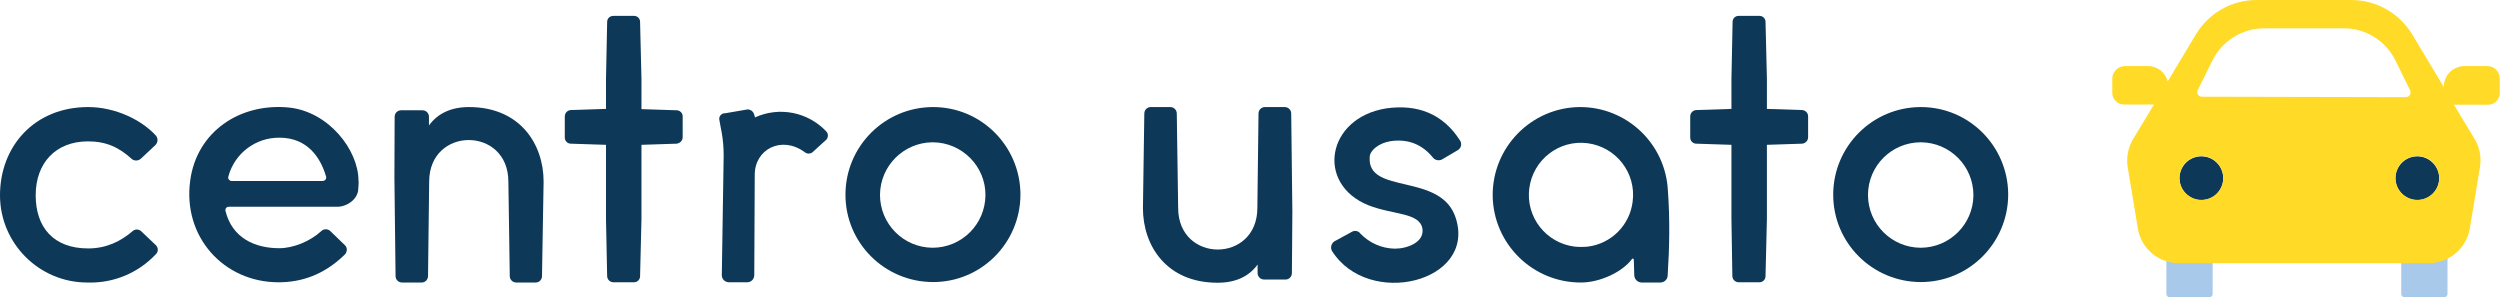
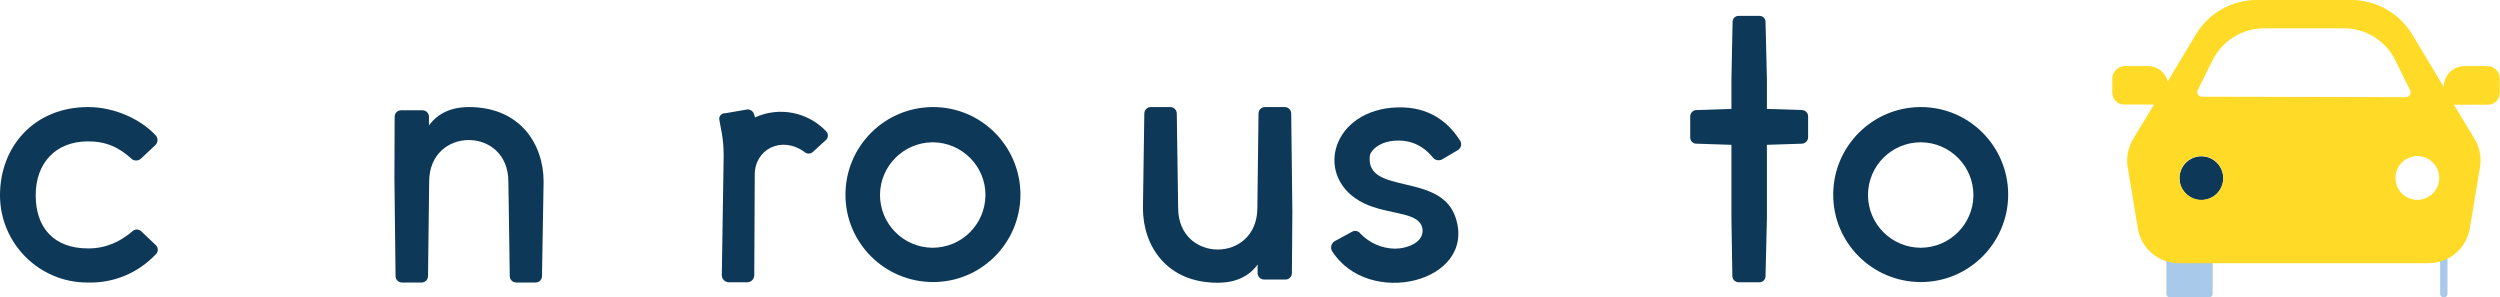
<svg xmlns="http://www.w3.org/2000/svg" version="1.1" id="Livello_1" x="0px" y="0px" viewBox="0 0 1085.8 129.2" style="enable-background:new 0 0 1085.8 129.2;" xml:space="preserve">
  <style type="text/css">
	.st0{fill:#0D3858;}
	.st1{fill:#A9C9EA;}
	.st2{fill:#FFDB28;}
</style>
  <path class="st0" d="M965.6,77.4c0,5.2-4.2,9.5-9.5,9.5c-5.2,0-9.5-4.2-9.5-9.5c0-5.2,4.2-9.5,9.5-9.5c0,0,0,0,0,0  C961.4,67.9,965.6,72.2,965.6,77.4C965.6,77.4,965.6,77.4,965.6,77.4" />
-   <path class="st0" d="M1059.4,77.4c0,5.2-4.2,9.5-9.5,9.5c-5.2,0-9.5-4.2-9.5-9.5c0-5.2,4.2-9.5,9.5-9.5c0,0,0,0,0,0  C1055.1,67.9,1059.4,72.2,1059.4,77.4C1059.4,77.4,1059.4,77.4,1059.4,77.4" />
  <path class="st1" d="M941,109.1H961l0,0v18.5c0,0.9-0.7,1.6-1.6,1.6h-16.9c-0.9,0-1.6-0.7-1.6-1.6V109.1L941,109.1z" />
-   <path class="st1" d="M1042.9,109.1h20.1l0,0v18.5c0,0.9-0.7,1.6-1.6,1.6h-16.9c-0.9,0-1.6-0.7-1.6-1.6V109.1L1042.9,109.1z" />
+   <path class="st1" d="M1042.9,109.1h20.1l0,0v18.5c0,0.9-0.7,1.6-1.6,1.6c-0.9,0-1.6-0.7-1.6-1.6V109.1L1042.9,109.1z" />
  <path class="st2" d="M1080.3,28.7h-9.9c-5,0-9,4-9,9v0.1l-13.8-23C1041.9,5.6,1032,0,1021.2,0h-41.1c-10.8,0-20.7,5.6-26.3,14.8  l-12.3,20.5c-1.1-3.9-4.6-6.7-8.7-6.6h-9.9c-3,0-5.5,2.5-5.5,5.5v6.1c0,2.8,2.3,5.1,5.1,5.1c0,0,0,0,0,0h13l-9,14.9  c-2.2,3.7-3.1,8-2.4,12.3l4.4,26.6c1.4,8.7,9,15.1,17.8,15.1h108.5c8.9,0,16.4-6.4,17.9-15.1l4.4-26.6c0.7-4.2-0.1-8.6-2.3-12.2  l-9-14.9h14.8c2.8,0,5.1-2.3,5.1-5.1c0,0,0,0,0,0v-6.1C1085.8,31.1,1083.3,28.7,1080.3,28.7C1080.3,28.7,1080.3,28.7,1080.3,28.7z   M956.1,86.8c-5.2,0-9.5-4.2-9.5-9.5s4.2-9.5,9.5-9.5c5.2,0,9.5,4.2,9.5,9.5c0,0,0,0,0,0C965.6,82.6,961.4,86.8,956.1,86.8z   M956.3,42c-1.1,0-2-0.9-2-2c0-0.3,0.1-0.6,0.2-0.8l6.4-12.9c4.2-8.6,13-14,22.6-14h34.4c9.6,0,18.3,5.4,22.5,14l6.4,13  c0.5,1,0,2.2-1,2.7c-0.3,0.1-0.5,0.2-0.8,0.2L956.3,42L956.3,42z M1049.9,86.8c-5.2,0-9.5-4.2-9.5-9.5c0-5.2,4.2-9.5,9.5-9.5  c5.2,0,9.5,4.2,9.5,9.5c0,0,0,0,0,0C1059.4,82.6,1055.1,86.8,1049.9,86.8z" />
  <path class="st0" d="M67.6,106.4c1.1,1,1.3,2.8,0.2,3.9c0,0-0.1,0.1-0.1,0.1c-7.7,8.2-18.5,12.7-29.8,12.3C17,122.7,0,105.7,0,84.8  c0-21.1,14.8-38.3,38.3-38.3c11.9,0,23.4,5.7,29.5,12.5c0.9,1.2,0.8,2.9-0.3,4l-6.3,5.9c-1.1,1-2.7,1.1-3.9,0.2  c-5.6-5.1-11.1-7.7-19.1-7.7c-14,0-22.7,9.4-22.7,23.4c0,13.9,7.7,23.1,22.8,23.1c7.9,0,14.2-3.1,19.4-7.6c1.1-0.9,2.7-0.8,3.7,0.2  L67.6,106.4z" />
-   <path class="st0" d="M155.6,82.1c-0.1,4.3-4.8,7.7-9.1,7.7H99.3c-0.8,0-1.4,0.6-1.4,1.4c0,0.1,0,0.2,0,0.3  c2.9,11.9,12.8,16.3,23.4,16.3c6,0,13.3-2.9,18.2-7.4c1.1-1.1,2.9-1.1,4,0l6.2,6c1.2,1,1.2,2.8,0.2,4c-0.1,0.1-0.1,0.1-0.2,0.2  c-9.1,8.9-19,12-28.7,12c-23.9,0-41.7-19.8-38.4-44.1c2.8-21.3,21.6-33.9,42.9-31.8c17.3,1.8,30.2,18.5,30.2,31.8  C155.8,78.6,155.8,80.1,155.6,82.1z M99.2,76.6c-0.3,0.8,0.1,1.6,0.9,1.9c0.2,0.1,0.3,0.1,0.5,0.1h39.6c0.8,0,1.5-0.7,1.5-1.5  c0-0.2,0-0.3-0.1-0.5c-2.3-7.9-7.9-16.8-20.2-16.8C111,59.7,101.9,66.6,99.2,76.6z" />
  <path class="st0" d="M235.4,119.9c0,1.5-1.1,2.7-2.6,2.8h-8.6c-1.5,0-2.8-1.2-2.8-2.8c0,0,0,0,0,0l-0.6-41c0-24.1-34.4-24.1-34.4,0  l-0.5,41c0,1.5-1.2,2.8-2.7,2.8c0,0,0,0,0,0h-8.6c-1.5,0-2.8-1.2-2.8-2.8c0,0,0,0,0,0l-0.5-42.7l0.1-26.5c0-1.5,1.2-2.8,2.8-2.8  c0,0,0,0,0,0h9.3c1.5,0,2.7,1.2,2.8,2.6v4c3.7-5.1,9.4-8,17.4-8c22.1,0,32.4,16,32.4,32.4L235.4,119.9z" />
-   <path class="st0" d="M296.5,50.5v9.1c0,1.5-1.2,2.6-2.6,2.8l-15.3,0.5v32.3l-0.6,24.8c0,1.4-1.2,2.6-2.6,2.6h-8.9  c-1.5,0-2.7-1.1-2.8-2.6l-0.5-24.8V62.9l-15.3-0.5c-1.4,0-2.6-1.2-2.6-2.6v-9.2c0-1.5,1.1-2.7,2.6-2.8l15.3-0.5V34.2l0.5-24.7  c0-1.5,1.2-2.6,2.7-2.6c0,0,0.1,0,0.1,0h8.9c1.4,0,2.6,1.1,2.6,2.6c0,0,0,0,0,0.1l0.6,24.7v13.1l15.3,0.5  C295.3,47.9,296.5,49.1,296.5,50.5z" />
  <path class="st0" d="M358.5,61l-5.7,5.2c-1,0.7-2.4,0.7-3.4-0.2c-10-7.2-21.6-1.2-21.6,9.9l-0.2,43.5c0,1.8-1.3,3.2-3.1,3.2  c0,0-0.1,0-0.1,0h-7.7c-1.8,0-3.2-1.3-3.2-3.1c0,0,0-0.1,0-0.1l0.8-51.8c0-8-1.4-12.2-1.9-15.7c-0.2-1.3,0.8-2.5,2.1-2.7  c0.1,0,0.3,0,0.4,0l9.9-1.7c1.2,0.1,2.2,0.8,2.6,1.8c0.2,0.5,0.4,1.1,0.5,1.7c10.5-4.8,22.9-2.4,30.9,6c1.1,1.1,1,2.8-0.1,3.9  C358.6,60.9,358.5,61,358.5,61z" />
  <path class="st0" d="M443.2,84.6c-0.1,21-17.1,38-38.1,37.9c-21-0.1-38-17.1-37.9-38.1c0.1-20.9,17-37.8,37.9-37.9  c21-0.1,38,16.9,38.1,37.9C443.2,84.5,443.2,84.5,443.2,84.6z M382.2,84.6c0,12.7,10.2,22.9,22.8,23c12.7,0,22.9-10.2,23-22.8  s-10.2-22.9-22.8-23c-0.1,0-0.1,0-0.2,0C392.5,61.9,382.3,72,382.2,84.6z" />
  <path class="st0" d="M497,49.3c0-1.5,1.2-2.8,2.8-2.8c0,0,0,0,0,0h8.5c1.5,0,2.8,1.2,2.8,2.8c0,0,0,0,0,0l0.6,41  c0,24.1,34.4,24.1,34.4,0l0.5-41c0-1.5,1.2-2.8,2.8-2.8c0,0,0,0,0,0h8.6c1.5,0,2.8,1.2,2.8,2.8c0,0,0,0,0,0l0.5,42.9l-0.2,26.4  c0,1.5-1.2,2.8-2.7,2.8c0,0,0,0,0,0H549c-1.5,0-2.7-1.2-2.8-2.6v-3.9c-3.7,5.1-9.4,7.9-17.4,7.9c-22.1,0-32.4-16-32.4-32.4L497,49.3  z" />
  <path class="st0" d="M632.3,94.8c8.8,27.8-38,39.2-53.8,14.2c-0.8-1.5-0.3-3.3,1.1-4.2l7.7-4.2c1.2-0.6,2.7-0.3,3.5,0.8  c3.9,4.1,9.3,6.5,15,6.6c5.5,0,12.8-2.8,12-8.6c-1.1-7.2-12.8-6-23.6-10.3c-22.8-9.3-18-37.8,7.7-42c13.7-2,24.8,2.3,32.2,13.9  c0.9,1.3,0.6,3.2-0.8,4.1c-0.1,0.1-0.2,0.1-0.3,0.2l-6.8,4c-1.3,0.6-2.9,0.3-3.8-0.8c-4.6-5.7-10.7-8.3-18.4-7.2  c-5.1,0.8-9,4-9.1,6.8C593.5,84.9,626,74.6,632.3,94.8z" />
-   <path class="st0" d="M724.3,119.6c0,1.7-1.4,3.1-3.2,3.1c0,0,0,0-0.1,0h-8.1c-1.7-0.1-3-1.4-3.1-3.1l-0.2-6.8c0-0.2-0.1-0.4-0.4-0.5  c-0.2,0-0.3,0-0.4,0.2c-4.2,5.7-14,10.2-22.1,10.2c-21,0.1-38.2-16.8-38.4-37.8c-0.1-21,16.8-38.2,37.8-38.4  c20.4-0.1,37.3,15.9,38.3,36.3C725.3,95,725.1,107.4,724.3,119.6z M709.1,87.5c1.6-12.4-7.2-23.7-19.6-25.3s-23.7,7.2-25.3,19.6  c-1.6,12.4,7.2,23.7,19.6,25.3c1.9,0.2,3.9,0.2,5.9,0C699.9,105.8,707.9,97.7,709.1,87.5z" />
  <path class="st0" d="M785.3,50.5v9.1c0,1.5-1.2,2.7-2.6,2.8l-15.3,0.5v32.3l-0.6,24.8c0,1.4-1.2,2.6-2.6,2.6h-9  c-1.5,0-2.7-1.1-2.8-2.6L752,95.2V62.9l-15.3-0.5c-1.4,0-2.6-1.2-2.6-2.6v-9.2c0-1.5,1.1-2.7,2.6-2.8l15.3-0.5V34.2l0.5-24.7  c0-1.5,1.2-2.6,2.6-2.6c0,0,0.1,0,0.1,0h9c1.4,0,2.6,1.1,2.6,2.6c0,0,0,0,0,0l0.6,24.7v13.1l15.3,0.5  C784.2,47.9,785.3,49.1,785.3,50.5z" />
  <path class="st0" d="M872.2,84.6c-0.1,21-17.1,38-38.1,37.9c-21-0.1-38-17.1-37.9-38.1c0.1-20.9,17-37.8,37.9-37.9  c21-0.1,38,16.9,38.1,37.9C872.2,84.5,872.2,84.5,872.2,84.6z M811.3,84.6c0,12.7,10.2,22.9,22.8,23c12.7,0,22.9-10.2,23-22.8  c0-12.7-10.2-22.9-22.8-23c-0.1,0-0.1,0-0.2,0C821.5,61.9,811.4,72,811.3,84.6z" />
</svg>